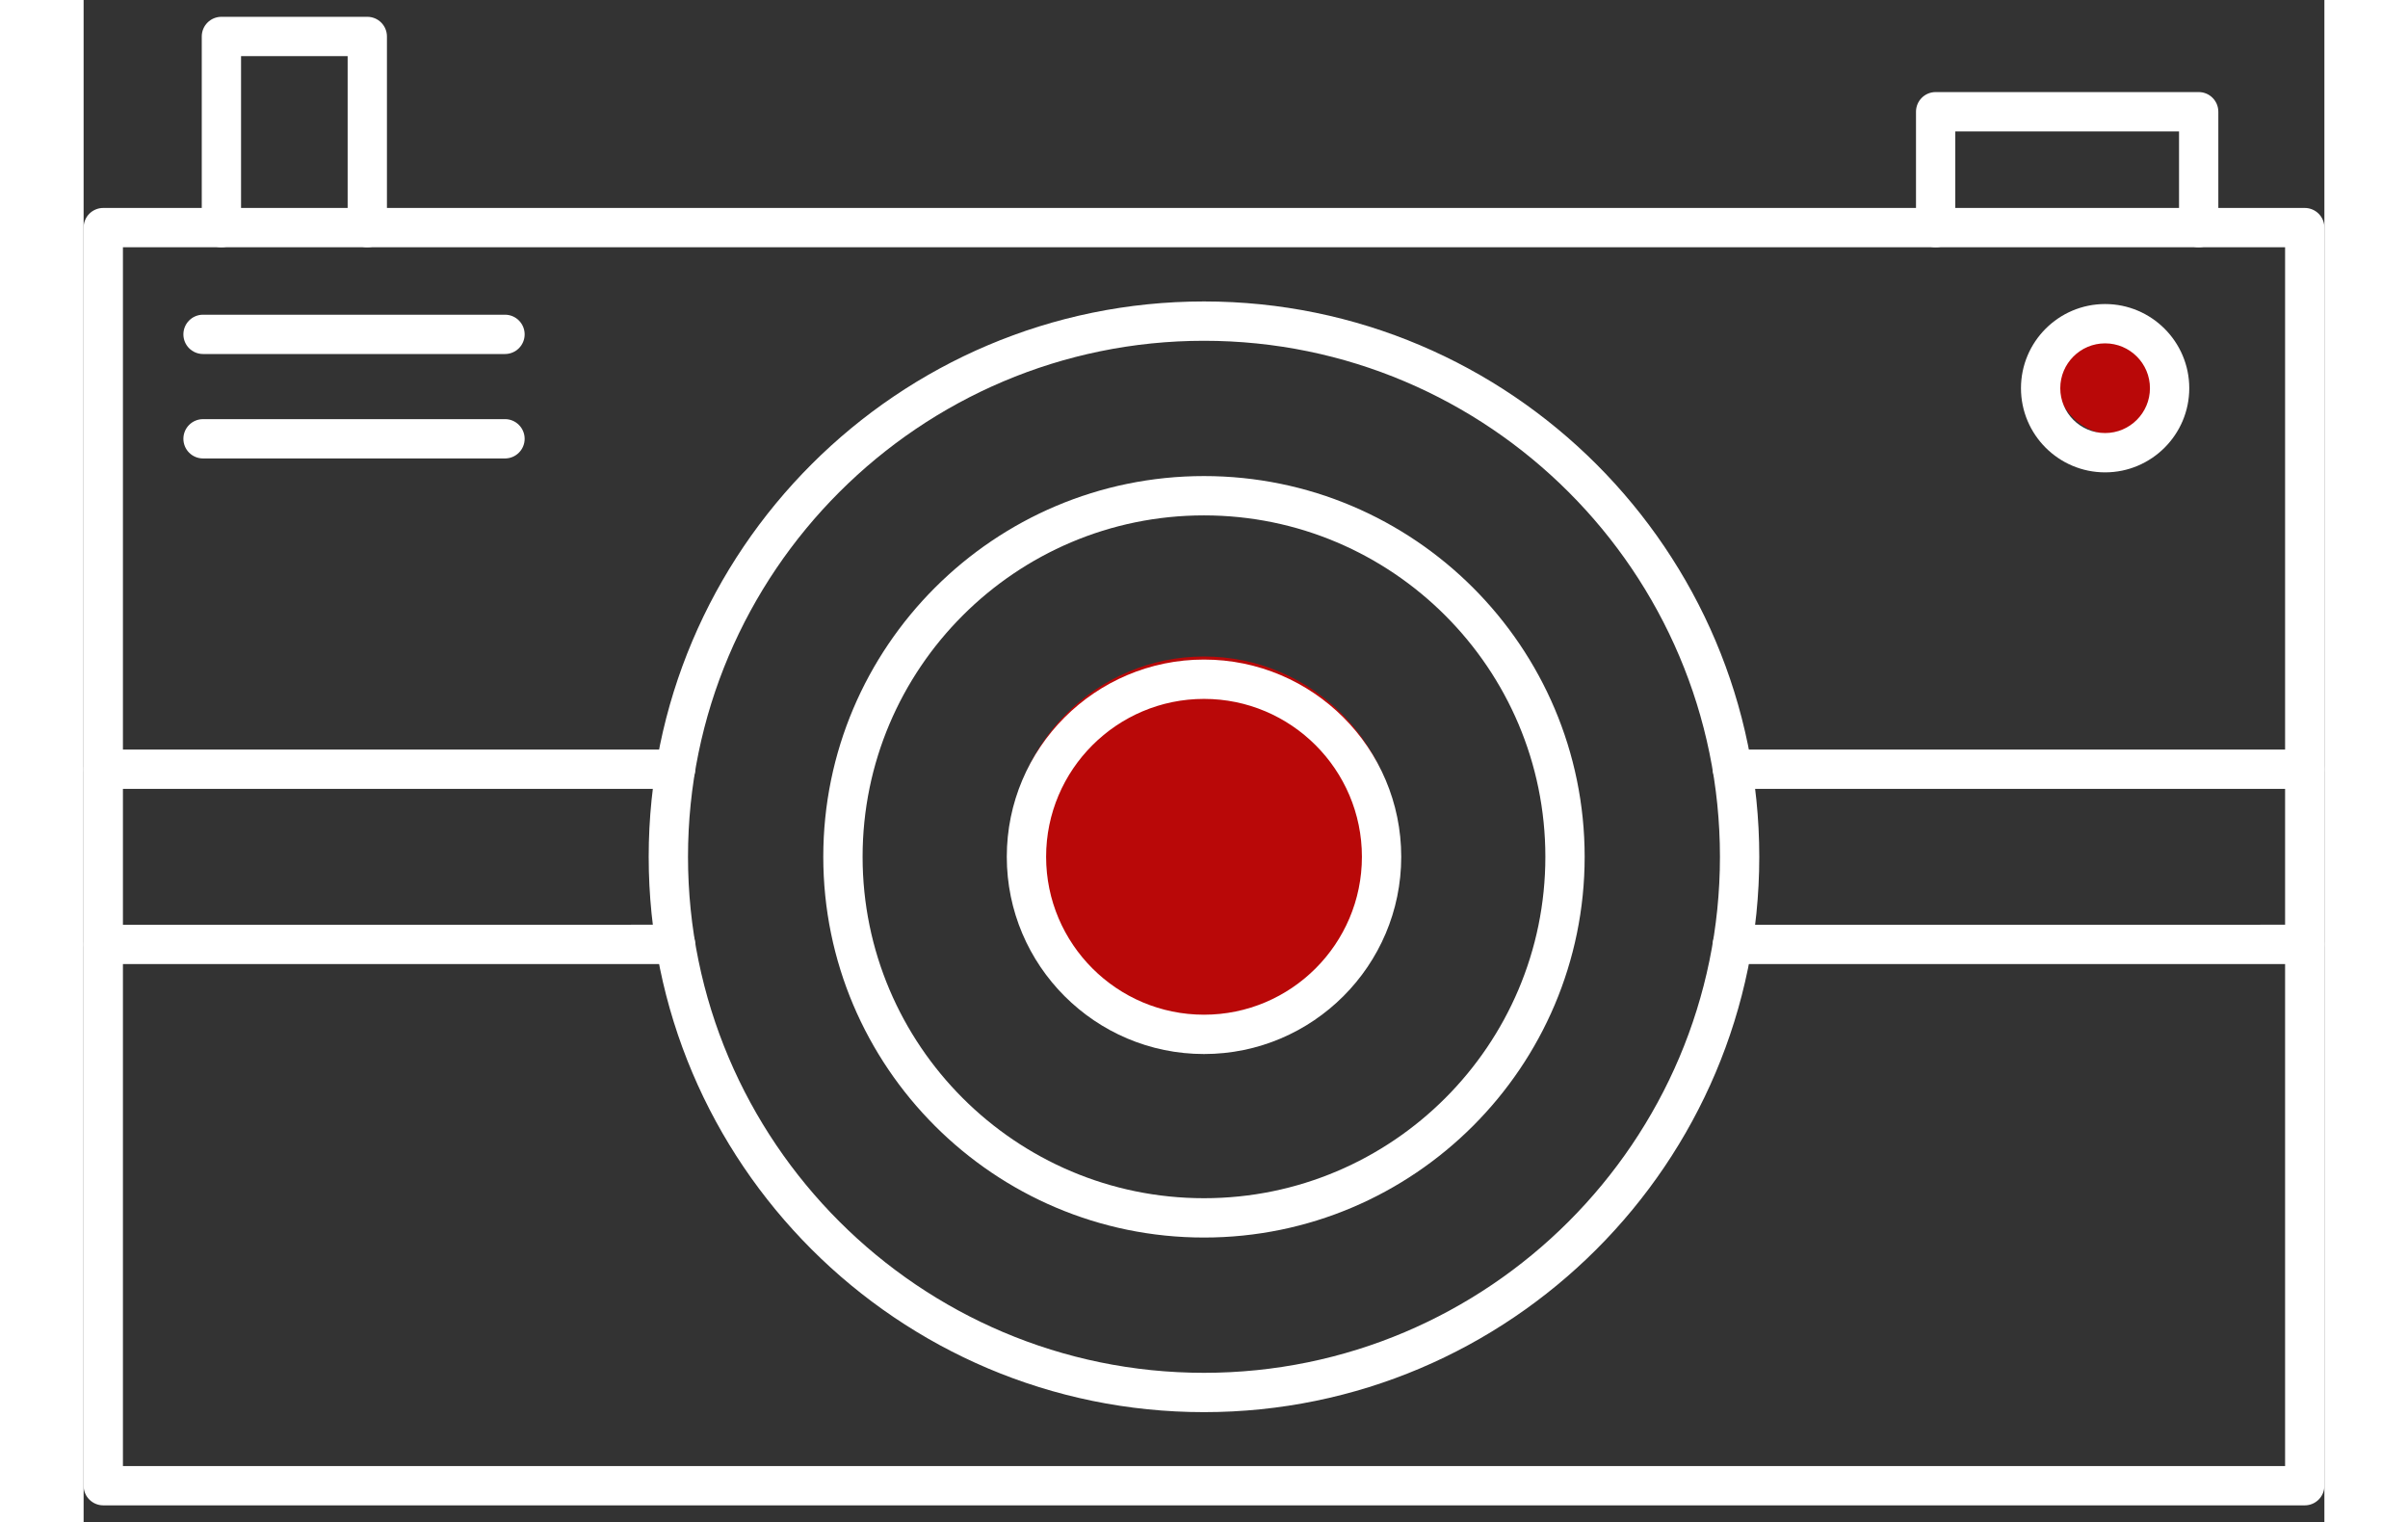
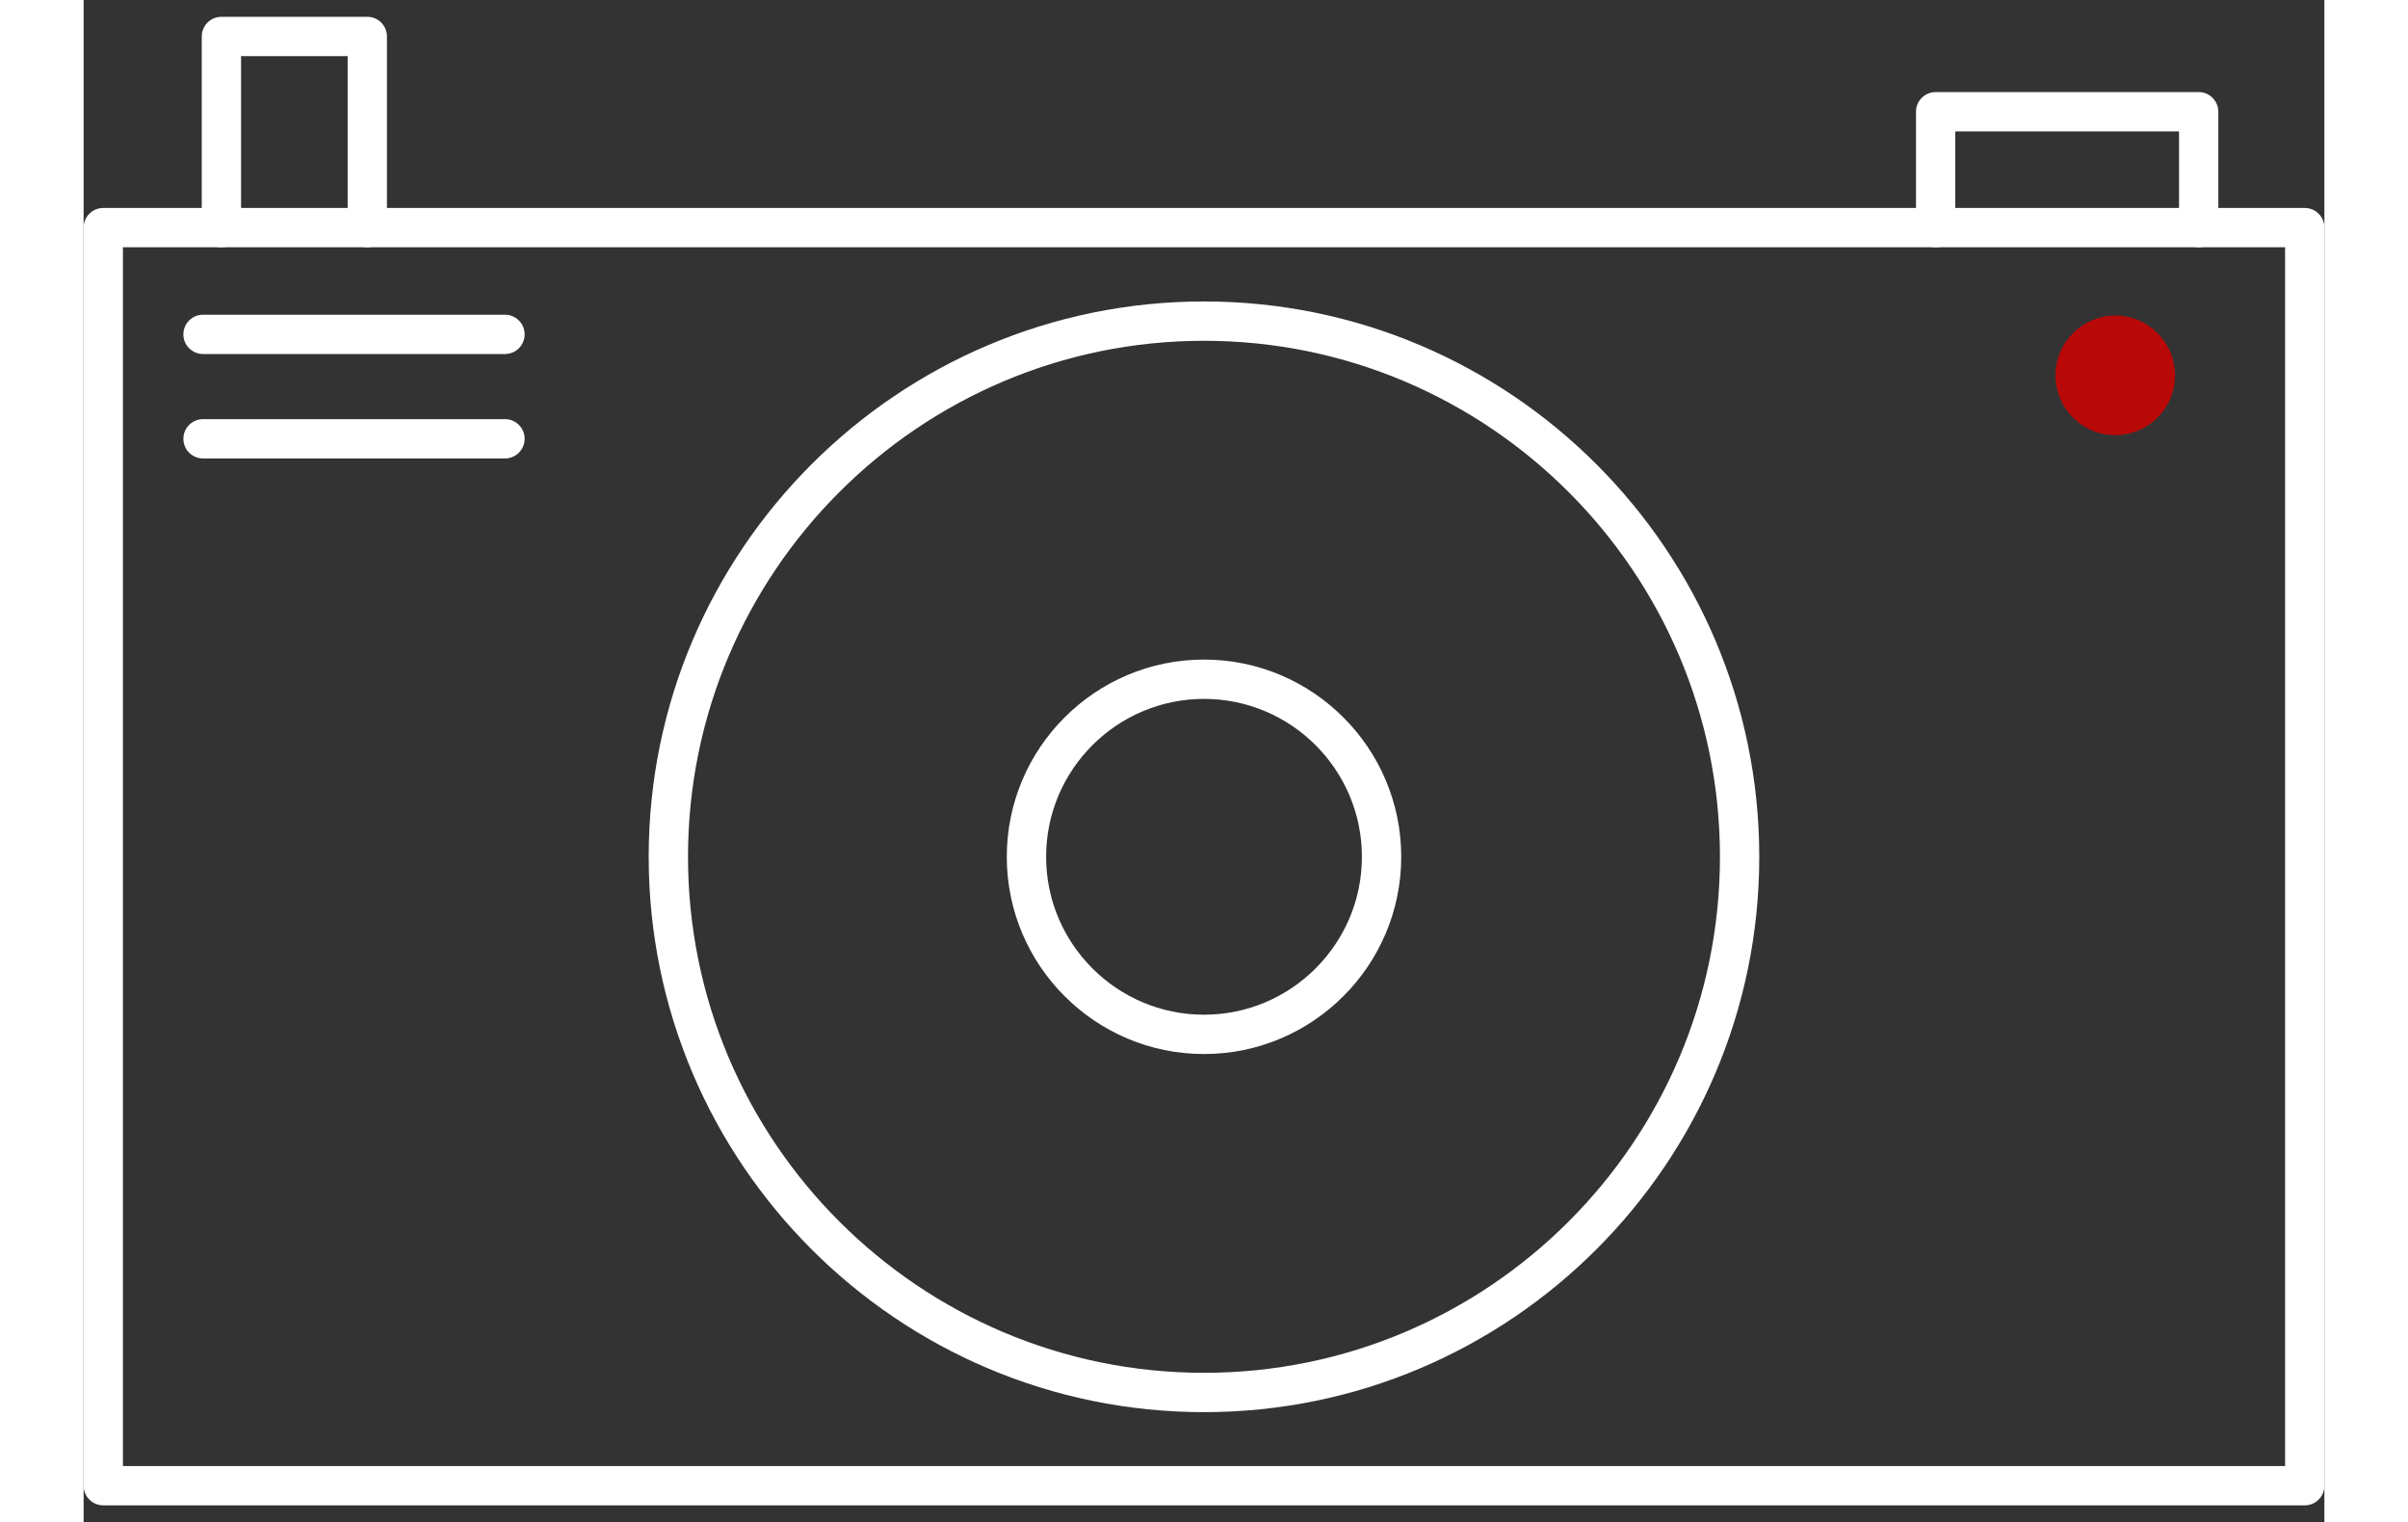
<svg xmlns="http://www.w3.org/2000/svg" width="106" height="67" viewBox="0 0 106 72" fill="none">
  <rect x="0" y="0" width="106" height="72" fill="#333333" stroke="none" />
  <path fill-rule="evenodd" clip-rule="evenodd" d="M1.86 69.345H104.141V11.695H1.86V69.345ZM105.071 71.204H0.93C0.417 71.204 0 70.788 0 70.275V10.766C0 10.252 0.416 9.836 0.93 9.836L105.071 9.836C105.584 9.836 106 10.252 106 10.766L106 70.275C106 70.788 105.584 71.205 105.071 71.204Z" fill="white" />
-   <circle cx="53" cy="40.24" r="9.187" fill="#B90808" />
  <circle cx="96.107" cy="17.755" r="2.827" fill="#B90808" />
-   <path fill-rule="evenodd" clip-rule="evenodd" d="M28 37.314H0.93C0.417 37.314 0 36.898 0 36.384C0 35.87 0.416 35.454 0.93 35.454H28C28.513 35.454 28.93 35.871 28.93 36.384C28.93 36.898 28.513 37.314 28 37.314ZM105.071 37.314H78.001C77.487 37.314 77.07 36.898 77.07 36.384C77.07 35.87 77.487 35.454 78 35.454H105.071C105.584 35.454 106 35.871 106 36.384C106 36.898 105.584 37.314 105.071 37.314ZM28 45.6H0.93C0.417 45.6 0 45.184 0 44.67C0 44.157 0.416 43.741 0.93 43.741L28 43.74C28.513 43.74 28.93 44.157 28.93 44.67C28.93 45.184 28.513 45.6 28 45.6ZM105.071 45.6H78.001C77.487 45.6 77.07 45.184 77.07 44.67C77.07 44.157 77.487 43.741 78 43.741L105.071 43.74C105.584 43.74 106 44.157 106 44.67C106 45.184 105.584 45.6 105.071 45.6Z" fill="white" />
  <path fill-rule="evenodd" clip-rule="evenodd" d="M13.419 11.695C12.906 11.695 12.49 11.279 12.49 10.765L12.49 2.655H7.448V10.765C7.448 11.279 7.032 11.695 6.519 11.695C6.006 11.695 5.589 11.279 5.589 10.765V1.725C5.589 1.212 6.005 0.795 6.519 0.795H13.419C13.935 0.795 14.349 1.212 14.349 1.725L14.349 10.765C14.349 11.279 13.935 11.695 13.419 11.695Z" fill="white" />
  <path fill-rule="evenodd" clip-rule="evenodd" d="M53.001 16.119C39.543 16.119 28.591 27.069 28.591 40.527C28.591 53.986 39.543 64.935 53 64.935C66.458 64.935 77.407 53.986 77.407 40.527C77.407 27.069 66.458 16.119 53.001 16.119ZM53.001 66.795C38.516 66.795 26.731 55.011 26.731 40.527C26.732 26.043 38.516 14.259 53 14.259C67.485 14.259 79.267 26.043 79.267 40.527C79.267 55.011 67.485 66.795 53.001 66.795Z" fill="white" />
-   <path fill-rule="evenodd" clip-rule="evenodd" d="M53 24.378C44.095 24.378 36.85 31.622 36.85 40.527C36.85 49.431 44.094 56.676 53 56.676C61.904 56.676 69.148 49.432 69.148 40.527C69.148 31.622 61.903 24.378 53 24.378ZM53 58.536C43.07 58.536 34.99 50.457 34.99 40.527C34.99 30.597 43.07 22.518 53 22.518C62.93 22.518 71.007 30.597 71.007 40.527C71.007 50.457 62.93 58.536 53 58.536Z" fill="white" />
  <path fill-rule="evenodd" clip-rule="evenodd" d="M53.001 33.058C48.882 33.058 45.531 36.408 45.531 40.527C45.531 44.645 48.882 47.996 53 47.996C57.119 47.996 60.47 44.645 60.47 40.527C60.47 36.408 57.119 33.058 53.001 33.058ZM53.001 49.856C47.855 49.856 43.671 45.671 43.671 40.527C43.671 35.383 47.855 31.198 53 31.198C58.143 31.198 62.33 35.383 62.33 40.527C62.33 45.671 58.143 49.856 53.001 49.856Z" fill="white" />
  <path fill-rule="evenodd" clip-rule="evenodd" d="M100.054 11.695C99.541 11.695 99.124 11.279 99.124 10.765L99.124 6.215H88.54V10.765C88.54 11.279 88.124 11.695 87.61 11.695C87.098 11.695 86.681 11.279 86.681 10.765L86.681 5.285C86.681 4.772 87.097 4.355 87.61 4.355H100.054C100.567 4.355 100.983 4.772 100.983 5.285V10.765C100.983 11.279 100.567 11.695 100.054 11.695Z" fill="white" />
-   <path fill-rule="evenodd" clip-rule="evenodd" d="M95.627 16.241C94.458 16.241 93.506 17.192 93.506 18.362C93.506 19.532 94.458 20.483 95.627 20.483C96.797 20.483 97.748 19.532 97.748 18.362C97.749 17.192 96.797 16.241 95.627 16.241ZM95.627 22.343C93.431 22.343 91.647 20.557 91.647 18.362C91.647 16.167 93.431 14.381 95.627 14.381C97.821 14.381 99.608 16.167 99.608 18.362C99.608 20.557 97.821 22.343 95.627 22.343Z" fill="white" />
  <path fill-rule="evenodd" clip-rule="evenodd" d="M19.933 16.745H5.65C5.136 16.745 4.72 16.329 4.72 15.816C4.72 15.302 5.136 14.886 5.649 14.886L19.933 14.886C20.446 14.886 20.863 15.302 20.863 15.816C20.863 16.329 20.446 16.745 19.933 16.745Z" fill="white" />
  <path fill-rule="evenodd" clip-rule="evenodd" d="M19.933 21.685H5.65C5.136 21.685 4.72 21.269 4.72 20.755C4.72 20.242 5.136 19.826 5.649 19.826L19.933 19.825C20.446 19.825 20.863 20.242 20.863 20.755C20.863 21.269 20.446 21.685 19.933 21.685Z" fill="white" />
</svg>